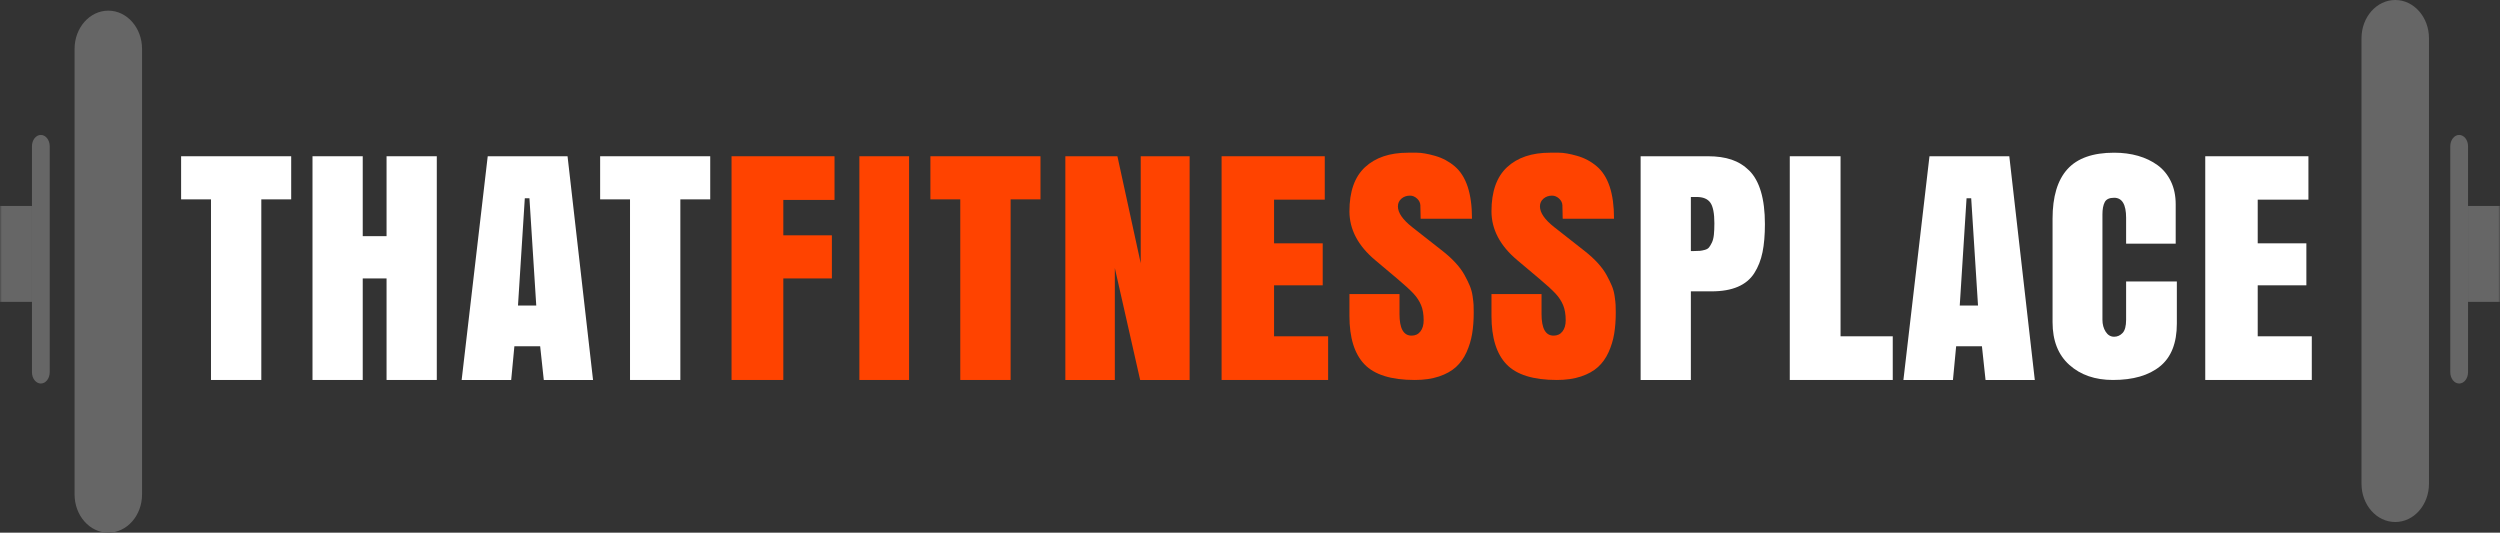
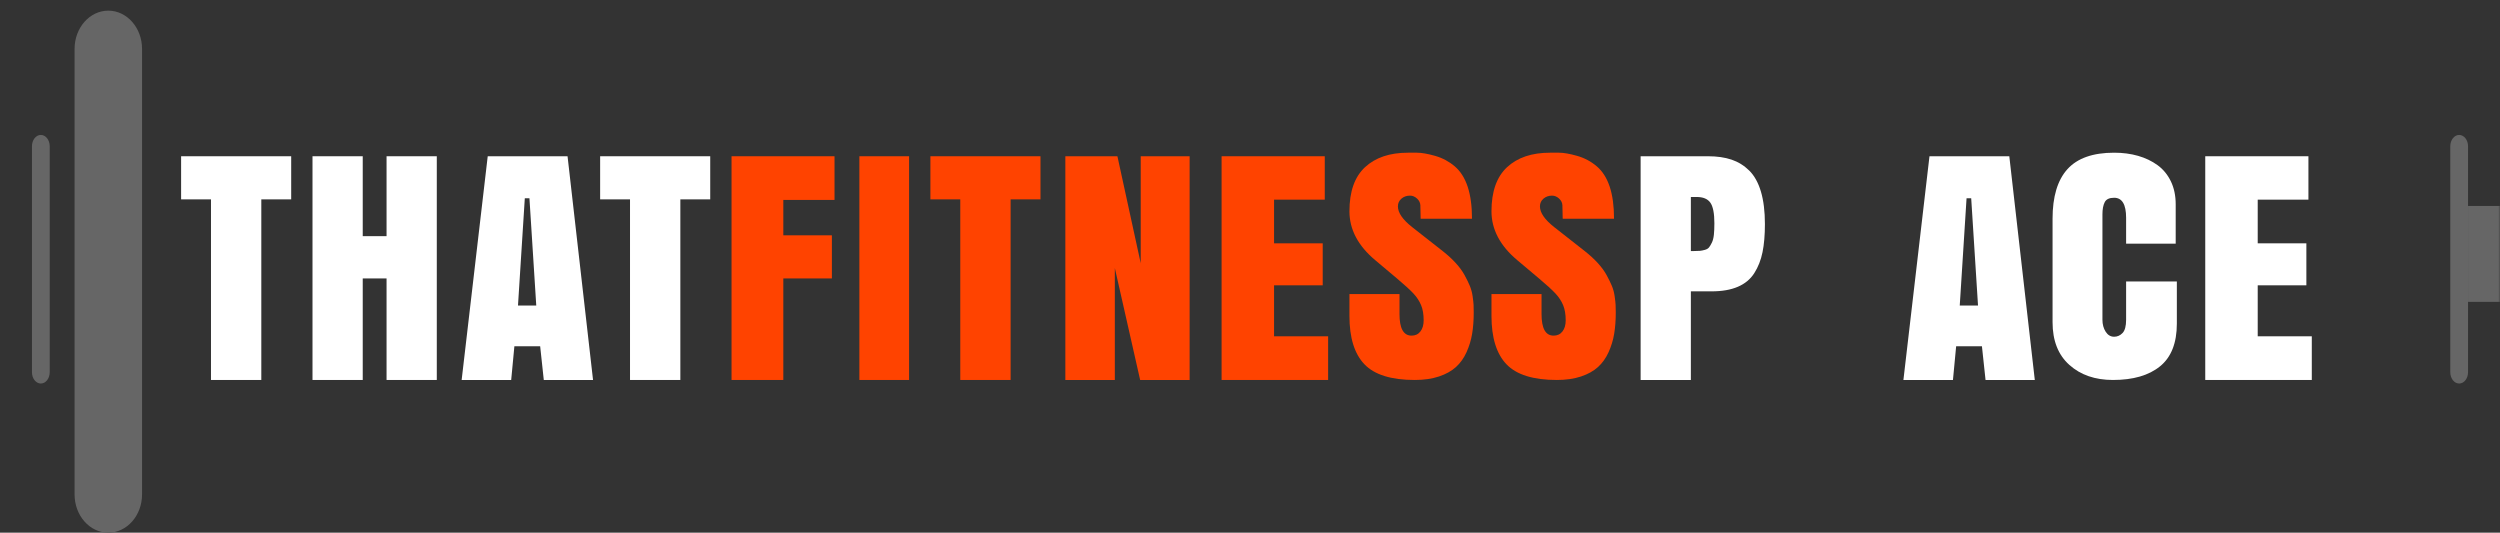
<svg xmlns="http://www.w3.org/2000/svg" xmlns:xlink="http://www.w3.org/1999/xlink" width="704px" height="150px" viewBox="0 0 704 150" version="1.1">
  <rect x="0" y="0" width="704" height="150" fill="#333333" stroke="none" />
  <title>Group 28</title>
  <desc>Created with Sketch.</desc>
  <defs>
    <polygon id="path-1" points="0 150 704 150 704 0 0 0" />
  </defs>
  <g id="Page-1" stroke="none" stroke-width="1" fill="none" fill-rule="evenodd">
    <g id="Group-28">
      <path d="M40,139.228 C40,145.177 35.746,150 30.5,150 C25.254,150 21,145.177 21,139.228 L21,13.772 C21,7.823 25.254,3 30.5,3 C35.746,3 40,7.823 40,13.772 L40,139.228 Z" id="Fill-1" fill="#666666" />
-       <path d="M684,136.228 C684,142.179 679.748,147 674.5,147 C669.252,147 665,142.179 665,136.228 L665,10.772 C665,4.823 669.252,0 674.5,0 C679.748,0 684,4.823 684,10.772 L684,136.228 Z" id="Fill-3" fill="#666666" />
      <path d="M14,104.818 C14,106.575 12.882,108 11.5,108 C10.12,108 9,106.575 9,104.818 L9,41.182 C9,39.425 10.12,38 11.5,38 C12.882,38 14,39.425 14,41.182 L14,104.818 Z" id="Fill-5" fill="#666666" />
      <path d="M695,104.818 C695,106.575 693.882,108 692.5,108 C691.12,108 690,106.575 690,104.818 L690,41.182 C690,39.425 691.12,38 692.5,38 C693.882,38 695,39.425 695,41.182 L695,104.818 Z" id="Fill-7" fill="#666666" />
      <mask id="mask-2" fill="white">
        <use xlink:href="#path-1" />
      </mask>
      <g id="Clip-10" />
-       <polygon id="Fill-9" fill="#666666" mask="url(#mask-2)" points="0 85 9 85 9 58 0 58" />
      <polygon id="Fill-11" fill="#666666" mask="url(#mask-2)" points="695 85 704 85 704 58 695 58" />
      <polygon id="Fill-12" fill="#FFFFFF" mask="url(#mask-2)" points="51 44 82 44 82 56.142 73.586 56.142 73.586 107 59.414 107 59.414 56.142 51 56.142" />
      <polygon id="Fill-13" fill="#FFFFFF" mask="url(#mask-2)" points="102.146 78.407 102.146 107 88 107 88 44 102.146 44 102.146 66.503 108.854 66.503 108.854 44 123 44 123 107 108.854 107 108.854 78.407" />
      <path d="M149.091,55.825 L147.786,55.825 L145.867,86.04 L151.01,86.04 L149.091,55.825 Z M159.821,44 L167,107 L153.13,107 L152.111,97.51 L144.85,97.51 L143.951,107 L130,107 L137.344,44 L159.821,44 Z" id="Fill-14" fill="#FFFFFF" mask="url(#mask-2)" />
      <polygon id="Fill-15" fill="#FFFFFF" mask="url(#mask-2)" points="169 44 200 44 200 56.142 191.586 56.142 191.586 107 177.414 107 177.414 56.142 169 56.142" />
      <polygon id="Fill-16" fill="#FF4300" mask="url(#mask-2)" points="206 107 206 44 235 44 235 56.299 220.582 56.299 220.582 66.265 234.258 66.265 234.258 78.407 220.582 78.407 220.582 107" />
      <polygon id="Fill-17" fill="#FF4300" mask="url(#mask-2)" points="242 107 256 107 256 44 242 44" />
      <polygon id="Fill-18" fill="#FF4300" mask="url(#mask-2)" points="262 44 293 44 293 56.142 284.586 56.142 284.586 107 270.414 107 270.414 56.142 262 56.142" />
      <polygon id="Fill-19" fill="#FF4300" mask="url(#mask-2)" points="335 44 335 107 321.066 107 313.936 75.481 313.936 107 300 107 300 44 314.664 44 321.227 74.136 321.227 44" />
      <polygon id="Fill-20" fill="#FF4300" mask="url(#mask-2)" points="344 107 344 44 373.053 44 373.053 56.221 358.775 56.221 358.775 68.52 372.474 68.52 372.474 80.345 358.775 80.345 358.775 94.701 374 94.701 374 107" />
      <path d="M398.394,107 C391.776,107 387.055,105.529 384.233,102.59 C381.411,99.648 380,95.107 380,88.962 L380,82.818 L394.098,82.818 L394.098,88.449 C394.098,92.494 395.234,94.514 397.501,94.514 C398.555,94.514 399.383,94.121 399.99,93.334 C400.6,92.547 400.902,91.51 400.902,90.223 C400.902,88.543 400.669,87.125 400.193,85.967 C399.72,84.814 399.008,83.716 398.05,82.68 C397.087,81.643 395.515,80.205 393.331,78.368 L387.29,73.287 C382.432,69.218 380,64.621 380,59.502 C380,53.937 381.463,49.794 384.394,47.074 C387.325,44.357 391.356,43 396.489,43 L396.852,43 L399.001,43 C400.325,43 402.024,43.295 404.103,43.886 C406.185,44.476 408.036,45.46 409.654,46.84 C411.272,48.217 412.489,50.135 413.301,52.589 C414.109,55.044 414.512,58.044 414.512,61.588 L400.055,61.588 L399.973,57.807 C399.946,57.1 399.635,56.47 399.041,55.917 C398.444,55.367 397.786,55.09 397.055,55.09 C396.107,55.09 395.306,55.372 394.646,55.937 C393.984,56.502 393.651,57.231 393.651,58.122 C393.651,59.908 394.993,61.851 397.662,63.952 L406.29,70.726 C407.694,71.829 408.916,72.951 409.955,74.094 C410.998,75.237 411.823,76.365 412.428,77.48 C413.038,78.598 413.528,79.607 413.909,80.512 C414.284,81.421 414.547,82.405 414.697,83.467 C414.845,84.531 414.935,85.334 414.961,85.868 C414.985,86.408 415,87.112 415,87.978 C415,90.183 414.854,92.186 414.554,93.985 C414.257,95.783 413.73,97.517 412.975,99.182 C412.221,100.849 411.226,102.242 409.998,103.357 C408.768,104.472 407.176,105.36 405.218,106.016 C403.259,106.672 400.983,107 398.394,107" id="Fill-21" fill="#FF4300" mask="url(#mask-2)" />
      <path d="M438.393,107 C431.773,107 427.055,105.529 424.233,102.59 C421.411,99.648 420,95.107 420,88.962 L420,82.818 L434.097,82.818 L434.097,88.449 C434.097,92.494 435.231,94.514 437.5,94.514 C438.552,94.514 439.383,94.121 439.991,93.334 C440.601,92.547 440.901,91.51 440.901,90.223 C440.901,88.543 440.666,87.125 440.191,85.967 C439.721,84.814 439.005,83.716 438.049,82.68 C437.088,81.643 435.514,80.205 433.328,78.368 L427.29,73.287 C422.43,69.218 420,64.621 420,59.502 C420,53.937 421.468,49.794 424.396,47.074 C427.327,44.357 431.355,43 436.487,43 L436.853,43 L439,43 C440.322,43 442.025,43.295 444.102,43.886 C446.181,44.476 448.032,45.46 449.654,46.84 C451.27,48.217 452.487,50.135 453.299,52.589 C454.109,55.044 454.51,58.044 454.51,61.588 L440.054,61.588 L439.971,57.807 C439.945,57.1 439.632,56.47 439.042,55.917 C438.443,55.367 437.785,55.09 437.054,55.09 C436.109,55.09 435.305,55.372 434.645,55.937 C433.981,56.502 433.65,57.231 433.65,58.122 C433.65,59.908 434.992,61.851 437.661,63.952 L446.29,70.726 C447.695,71.829 448.914,72.951 449.955,74.094 C450.994,75.237 451.819,76.365 452.424,77.48 C453.034,78.598 453.528,79.607 453.907,80.512 C454.284,81.421 454.545,82.405 454.693,83.467 C454.845,84.531 454.933,85.334 454.956,85.868 C454.983,86.408 455,87.112 455,87.978 C455,90.183 454.852,92.186 454.554,93.985 C454.255,95.783 453.728,97.517 452.975,99.182 C452.217,100.849 451.224,102.242 449.994,103.357 C448.766,104.472 447.174,105.36 445.219,106.016 C443.259,106.672 440.982,107 438.393,107" id="Fill-22" fill="#FF4300" mask="url(#mask-2)" />
      <path d="M476.147,55.468 L476.147,70.696 L476.963,70.696 C477.727,70.696 478.308,70.675 478.703,70.635 C479.097,70.597 479.56,70.503 480.095,70.359 C480.624,70.214 481.02,69.976 481.277,69.647 C481.538,69.318 481.8,68.869 482.075,68.302 C482.347,67.734 482.53,67.005 482.629,66.108 C482.723,65.211 482.769,64.129 482.769,62.863 C482.769,60.096 482.396,58.171 481.646,57.089 C480.895,56.008 479.593,55.468 477.743,55.468 L476.147,55.468 Z M462,107 L462,44 L481.011,44 C483.521,44 485.716,44.317 487.596,44.95 C489.473,45.581 491.138,46.609 492.585,48.033 C494.026,49.457 495.123,51.428 495.875,53.946 C496.624,56.464 497,59.516 497,63.101 C497,66.186 496.774,68.829 496.323,71.03 C495.875,73.231 495.105,75.19 494.015,76.902 C492.925,78.617 491.378,79.902 489.374,80.758 C487.367,81.617 484.908,82.045 481.991,82.045 L476.147,82.045 L476.147,107 L462,107 Z" id="Fill-23" fill="#FFFFFF" mask="url(#mask-2)" />
-       <polygon id="Fill-24" fill="#FFFFFF" mask="url(#mask-2)" points="504 107 504 44 518.298 44 518.298 94.701 533 94.701 533 107" />
      <path d="M555.09,55.825 L553.783,55.825 L551.866,86.04 L557.009,86.04 L555.09,55.825 Z M565.82,44 L573,107 L559.129,107 L558.112,97.51 L550.851,97.51 L549.952,107 L536,107 L543.342,44 L565.82,44 Z" id="Fill-25" fill="#FFFFFF" mask="url(#mask-2)" />
      <path d="M613,79.256 L613,91.119 C613,96.584 611.419,100.598 608.264,103.158 C605.108,105.72 600.689,107 595.017,107 C589.985,107 585.892,105.589 582.738,102.764 C579.577,99.939 578,95.928 578,90.725 L578,61.6 C578,55.375 579.398,50.717 582.194,47.63 C584.988,44.542 589.37,43 595.34,43 C597.772,43 600.02,43.295 602.083,43.886 C604.143,44.477 605.968,45.35 607.561,46.506 C609.153,47.663 610.402,49.18 611.313,51.058 C612.223,52.936 612.676,55.097 612.676,57.541 L612.676,68.616 L598.713,68.616 L598.713,61.325 C598.713,57.569 597.584,55.69 595.34,55.69 C594,55.69 593.116,56.102 592.691,56.93 C592.261,57.758 592.046,58.907 592.046,60.378 L592.046,90.053 C592.046,91.343 592.35,92.459 592.952,93.406 C593.554,94.35 594.348,94.825 595.34,94.825 C596.247,94.825 597.038,94.476 597.707,93.779 C598.376,93.083 598.713,91.841 598.713,90.053 L598.713,79.256 L613,79.256 Z" id="Fill-26" fill="#FFFFFF" mask="url(#mask-2)" />
      <polygon id="Fill-27" fill="#FFFFFF" mask="url(#mask-2)" points="621 107 621 44 650.053 44 650.053 56.221 635.773 56.221 635.773 68.52 649.474 68.52 649.474 80.345 635.773 80.345 635.773 94.701 651 94.701 651 107" />
    </g>
  </g>
</svg>